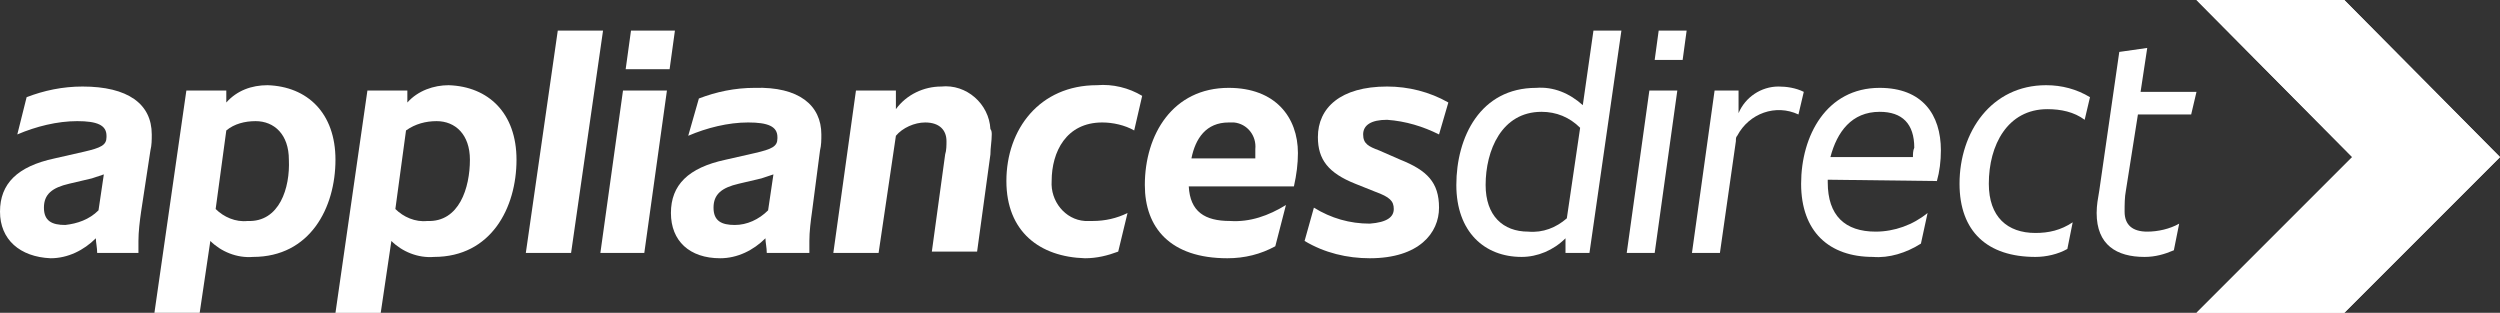
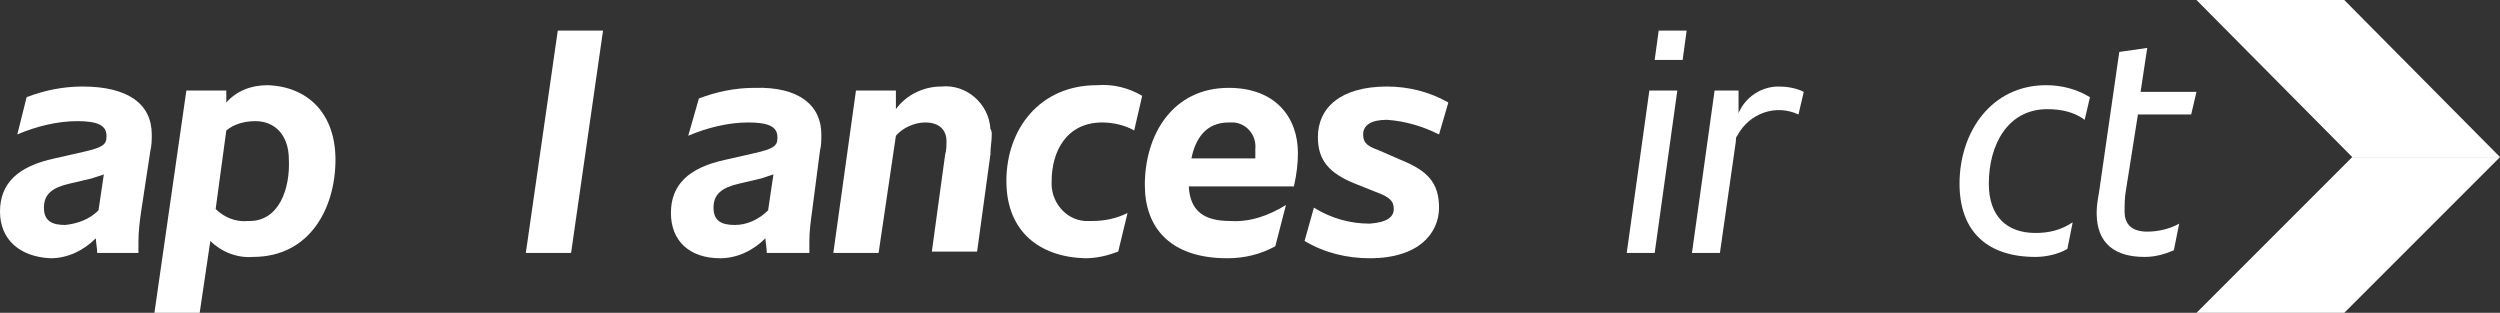
<svg xmlns="http://www.w3.org/2000/svg" version="1.1" id="Layer_1" x="0px" y="0px" viewBox="0 0 187.8 23.5" style="enable-background:new 0 0 187.8 23.5;" xml:space="preserve">
  <rect x="0" y="0" width="187.8" height="23.5" fill="#333333" stroke="none" />
  <style type="text/css">
	.st0{fill:#FFFFFF;}
</style>
  <title>apd-white-logo</title>
  <path class="st0" d="M11.4,10.1c0,0.4,0,0.8-0.1,1.2l-0.7,4.6c-0.1,0.7-0.2,1.5-0.2,2.2c0,0.3,0,0.5,0,0.9H7.3  c0-0.4-0.1-0.8-0.1-1.1c-0.9,0.9-2.1,1.5-3.4,1.5C1.5,19.3,0,18,0,15.9s1.3-3.4,4.1-4l2.2-0.5C7.6,11.1,8,10.9,8,10.3v-0.1  c0-0.8-0.7-1.1-2.2-1.1c-1.5,0-3.1,0.4-4.5,1L2,7.3c1.3-0.5,2.7-0.8,4.2-0.8C9.6,6.5,11.4,7.8,11.4,10.1 M7.4,15.8l0.4-2.7  c-0.3,0.1-0.6,0.2-0.9,0.3l-1.7,0.4c-1.3,0.3-1.9,0.8-1.9,1.8s0.6,1.3,1.6,1.3C5.8,16.8,6.7,16.5,7.4,15.8" />
  <path class="st0" d="M25.2,12c0,3.6-1.9,7.3-6.2,7.3c-1.2,0.1-2.4-0.4-3.2-1.2L15,23.5h-3.4L14,6.8h3v0.9c0.8-0.9,1.9-1.3,3.1-1.3  C23.1,6.5,25.2,8.5,25.2,12 M21.7,12c0-1.9-1.1-2.9-2.5-2.9c-0.8,0-1.6,0.2-2.2,0.7l-0.8,5.9c0.6,0.6,1.5,1,2.4,0.9  C21,16.7,21.8,14.1,21.7,12" />
-   <path class="st0" d="M38.8,12c0,3.6-1.9,7.3-6.2,7.3c-1.2,0.1-2.4-0.4-3.2-1.2l-0.8,5.4h-3.4l2.4-16.7h3v0.9c0.8-0.9,2-1.3,3.1-1.3  C36.7,6.5,38.8,8.5,38.8,12 M35.3,12c0-1.9-1.1-2.9-2.5-2.9c-0.8,0-1.6,0.2-2.3,0.7l-0.8,5.9c0.6,0.6,1.5,1,2.4,0.9  C34.5,16.7,35.3,14.1,35.3,12" />
  <polygon class="st0" points="41.9,2.3 45.3,2.3 42.9,19 39.5,19 " />
-   <path class="st0" d="M46.8,6.8h3.3L48.4,19h-3.3L46.8,6.8z M47.4,2.3h3.3l-0.4,2.9H47L47.4,2.3z" />
  <path class="st0" d="M61.7,10.1c0,0.4,0,0.8-0.1,1.2L61,15.9c-0.1,0.7-0.2,1.5-0.2,2.2c0,0.3,0,0.5,0,0.9h-3.2  c0-0.4-0.1-0.8-0.1-1.1c-0.9,0.9-2.1,1.5-3.4,1.5c-2.3,0-3.7-1.3-3.7-3.4s1.3-3.4,4.1-4l2.2-0.5c1.3-0.3,1.7-0.5,1.7-1.1v-0.1  c0-0.8-0.7-1.1-2.2-1.1c-1.5,0-3.1,0.4-4.5,1l0.8-2.8c1.3-0.5,2.7-0.8,4.2-0.8C60,6.5,61.7,7.9,61.7,10.1 M57.7,15.8l0.4-2.7  c-0.3,0.1-0.6,0.2-0.9,0.3l-1.7,0.4c-1.3,0.3-1.9,0.8-1.9,1.8s0.6,1.3,1.6,1.3C56.1,16.9,57,16.5,57.7,15.8" />
  <path class="st0" d="M74.5,10.1c0,0.5-0.1,1-0.1,1.5l-1,7.3H70l1-7.3c0.1-0.3,0.1-0.7,0.1-1c0-0.8-0.5-1.4-1.6-1.4  c-0.8,0-1.7,0.4-2.2,1L66,19h-3.4l1.7-12.2h3v1.4c0.8-1.1,2.1-1.7,3.4-1.7c1.9-0.2,3.6,1.3,3.7,3.2C74.5,9.8,74.5,10,74.5,10.1" />
  <path class="st0" d="M75.6,13.6c0-3.9,2.5-7.2,6.8-7.2c1.2-0.1,2.4,0.2,3.4,0.8l-0.6,2.6c-0.7-0.4-1.6-0.6-2.4-0.6  c-2.7,0-3.8,2.2-3.8,4.4c-0.1,1.5,1,2.9,2.5,3c0.2,0,0.4,0,0.6,0c0.9,0,1.8-0.2,2.6-0.6L84,18.9c-0.8,0.3-1.6,0.5-2.5,0.5  C78.1,19.3,75.6,17.4,75.6,13.6" />
  <path class="st0" d="M97.2,14h-7.9c0.1,1.9,1.2,2.6,3.1,2.6c1.5,0.1,2.9-0.4,4.2-1.2l-0.8,3.1c-1.1,0.6-2.3,0.9-3.6,0.9  c-4.3,0-6.2-2.3-6.2-5.5c0-3.8,2.1-7.3,6.3-7.3c3.5,0,5.2,2.2,5.2,4.9C97.5,12.3,97.4,13.1,97.2,14 M89.5,11.9h4.8  c0-0.2,0-0.4,0-0.7c0.1-1-0.6-1.9-1.6-2c-0.1,0-0.3,0-0.4,0C90.6,9.2,89.8,10.4,89.5,11.9" />
  <path class="st0" d="M104.7,15.7c0-0.6-0.3-0.9-1.4-1.3l-1.5-0.6C99.8,13,99,12,99,10.3c0-2.2,1.7-3.8,5.2-3.8  c1.6,0,3.2,0.4,4.6,1.2l-0.7,2.4c-1.2-0.6-2.5-1-3.9-1.1c-1.2,0-1.8,0.4-1.8,1.1s0.4,0.9,1.2,1.2l1.6,0.7c2,0.8,2.9,1.7,2.9,3.6  s-1.5,3.8-5.2,3.8c-1.7,0-3.4-0.4-4.9-1.3l0.7-2.5c1.3,0.8,2.7,1.2,4.2,1.2C104.2,16.7,104.7,16.3,104.7,15.7" />
-   <path class="st0" d="M121.8,2.3L119.4,19h-1.8v-1.1c-0.9,0.9-2.1,1.4-3.3,1.4c-2.8,0-4.9-1.9-4.9-5.4c0-3.6,1.8-7.3,6-7.3  c1.3-0.1,2.5,0.4,3.5,1.3l0.8-5.6L121.8,2.3z M117.7,16.4l1-6.8c-0.8-0.8-1.8-1.2-2.9-1.2c-3,0-4.2,2.9-4.2,5.5  c0,2.3,1.3,3.5,3.2,3.5C115.9,17.5,116.9,17.1,117.7,16.4" />
  <path class="st0" d="M123.9,6.8h2.1L124.3,19h-2.1L123.9,6.8z M124.6,2.3h2.1l-0.3,2.2h-2.1L124.6,2.3z" />
  <path class="st0" d="M135.5,6.9l-0.4,1.7c-1.7-0.8-3.7-0.1-4.6,1.6c-0.1,0.1-0.1,0.2-0.1,0.4l-1.2,8.4h-2.1l1.7-12.2h1.8v1.7  c0.5-1.2,1.7-2,3-2C134.2,6.5,134.9,6.6,135.5,6.9" />
-   <path class="st0" d="M137.3,13.5v0.2c0,2.5,1.3,3.7,3.6,3.7c1.4,0,2.8-0.5,3.9-1.4l-0.5,2.3c-1.1,0.7-2.4,1.1-3.6,1  c-3.3,0-5.4-1.9-5.4-5.5s1.9-7.2,5.9-7.2c3.2,0,4.6,2,4.6,4.7c0,0.8-0.1,1.6-0.3,2.3L137.3,13.5z M137.5,11.8h6.2  c0-0.2,0-0.5,0.1-0.7c0-1.8-0.9-2.7-2.6-2.7C139.1,8.4,138,9.9,137.5,11.8" />
  <path class="st0" d="M147.2,13.8c0-3.9,2.4-7.4,6.5-7.4c1.2,0,2.3,0.3,3.3,0.9l-0.4,1.7c-0.8-0.6-1.8-0.8-2.8-0.8  c-3,0-4.4,2.7-4.4,5.6c0,2.5,1.4,3.7,3.5,3.7c1,0,1.9-0.2,2.8-0.8l-0.4,2c-0.7,0.4-1.6,0.6-2.4,0.6  C149.3,19.3,147.2,17.4,147.2,13.8" />
  <path class="st0" d="M159.7,14.3c-0.1,0.5-0.1,1.1-0.1,1.6c0,1,0.6,1.5,1.7,1.5c0.8,0,1.7-0.2,2.4-0.6l-0.4,2  c-0.7,0.3-1.4,0.5-2.2,0.5c-2.1,0-3.6-0.9-3.6-3.3c0-0.6,0.1-1.1,0.2-1.7l1.5-10.4l2.1-0.3l-0.5,3.3h4.2l-0.4,1.7h-4L159.7,14.3z" />
  <polygon class="st0" points="187.8,11.8 187.8,11.8 176.1,0 165,0 176.7,11.8 " />
  <polygon class="st0" points="165,23.5 176.1,23.5 187.8,11.8 176.7,11.8 " />
-   <polygon class="st0" points="165,0 176.1,0 187.8,11.8 176.1,23.5 165,23.5 176.7,11.8 " />
</svg>